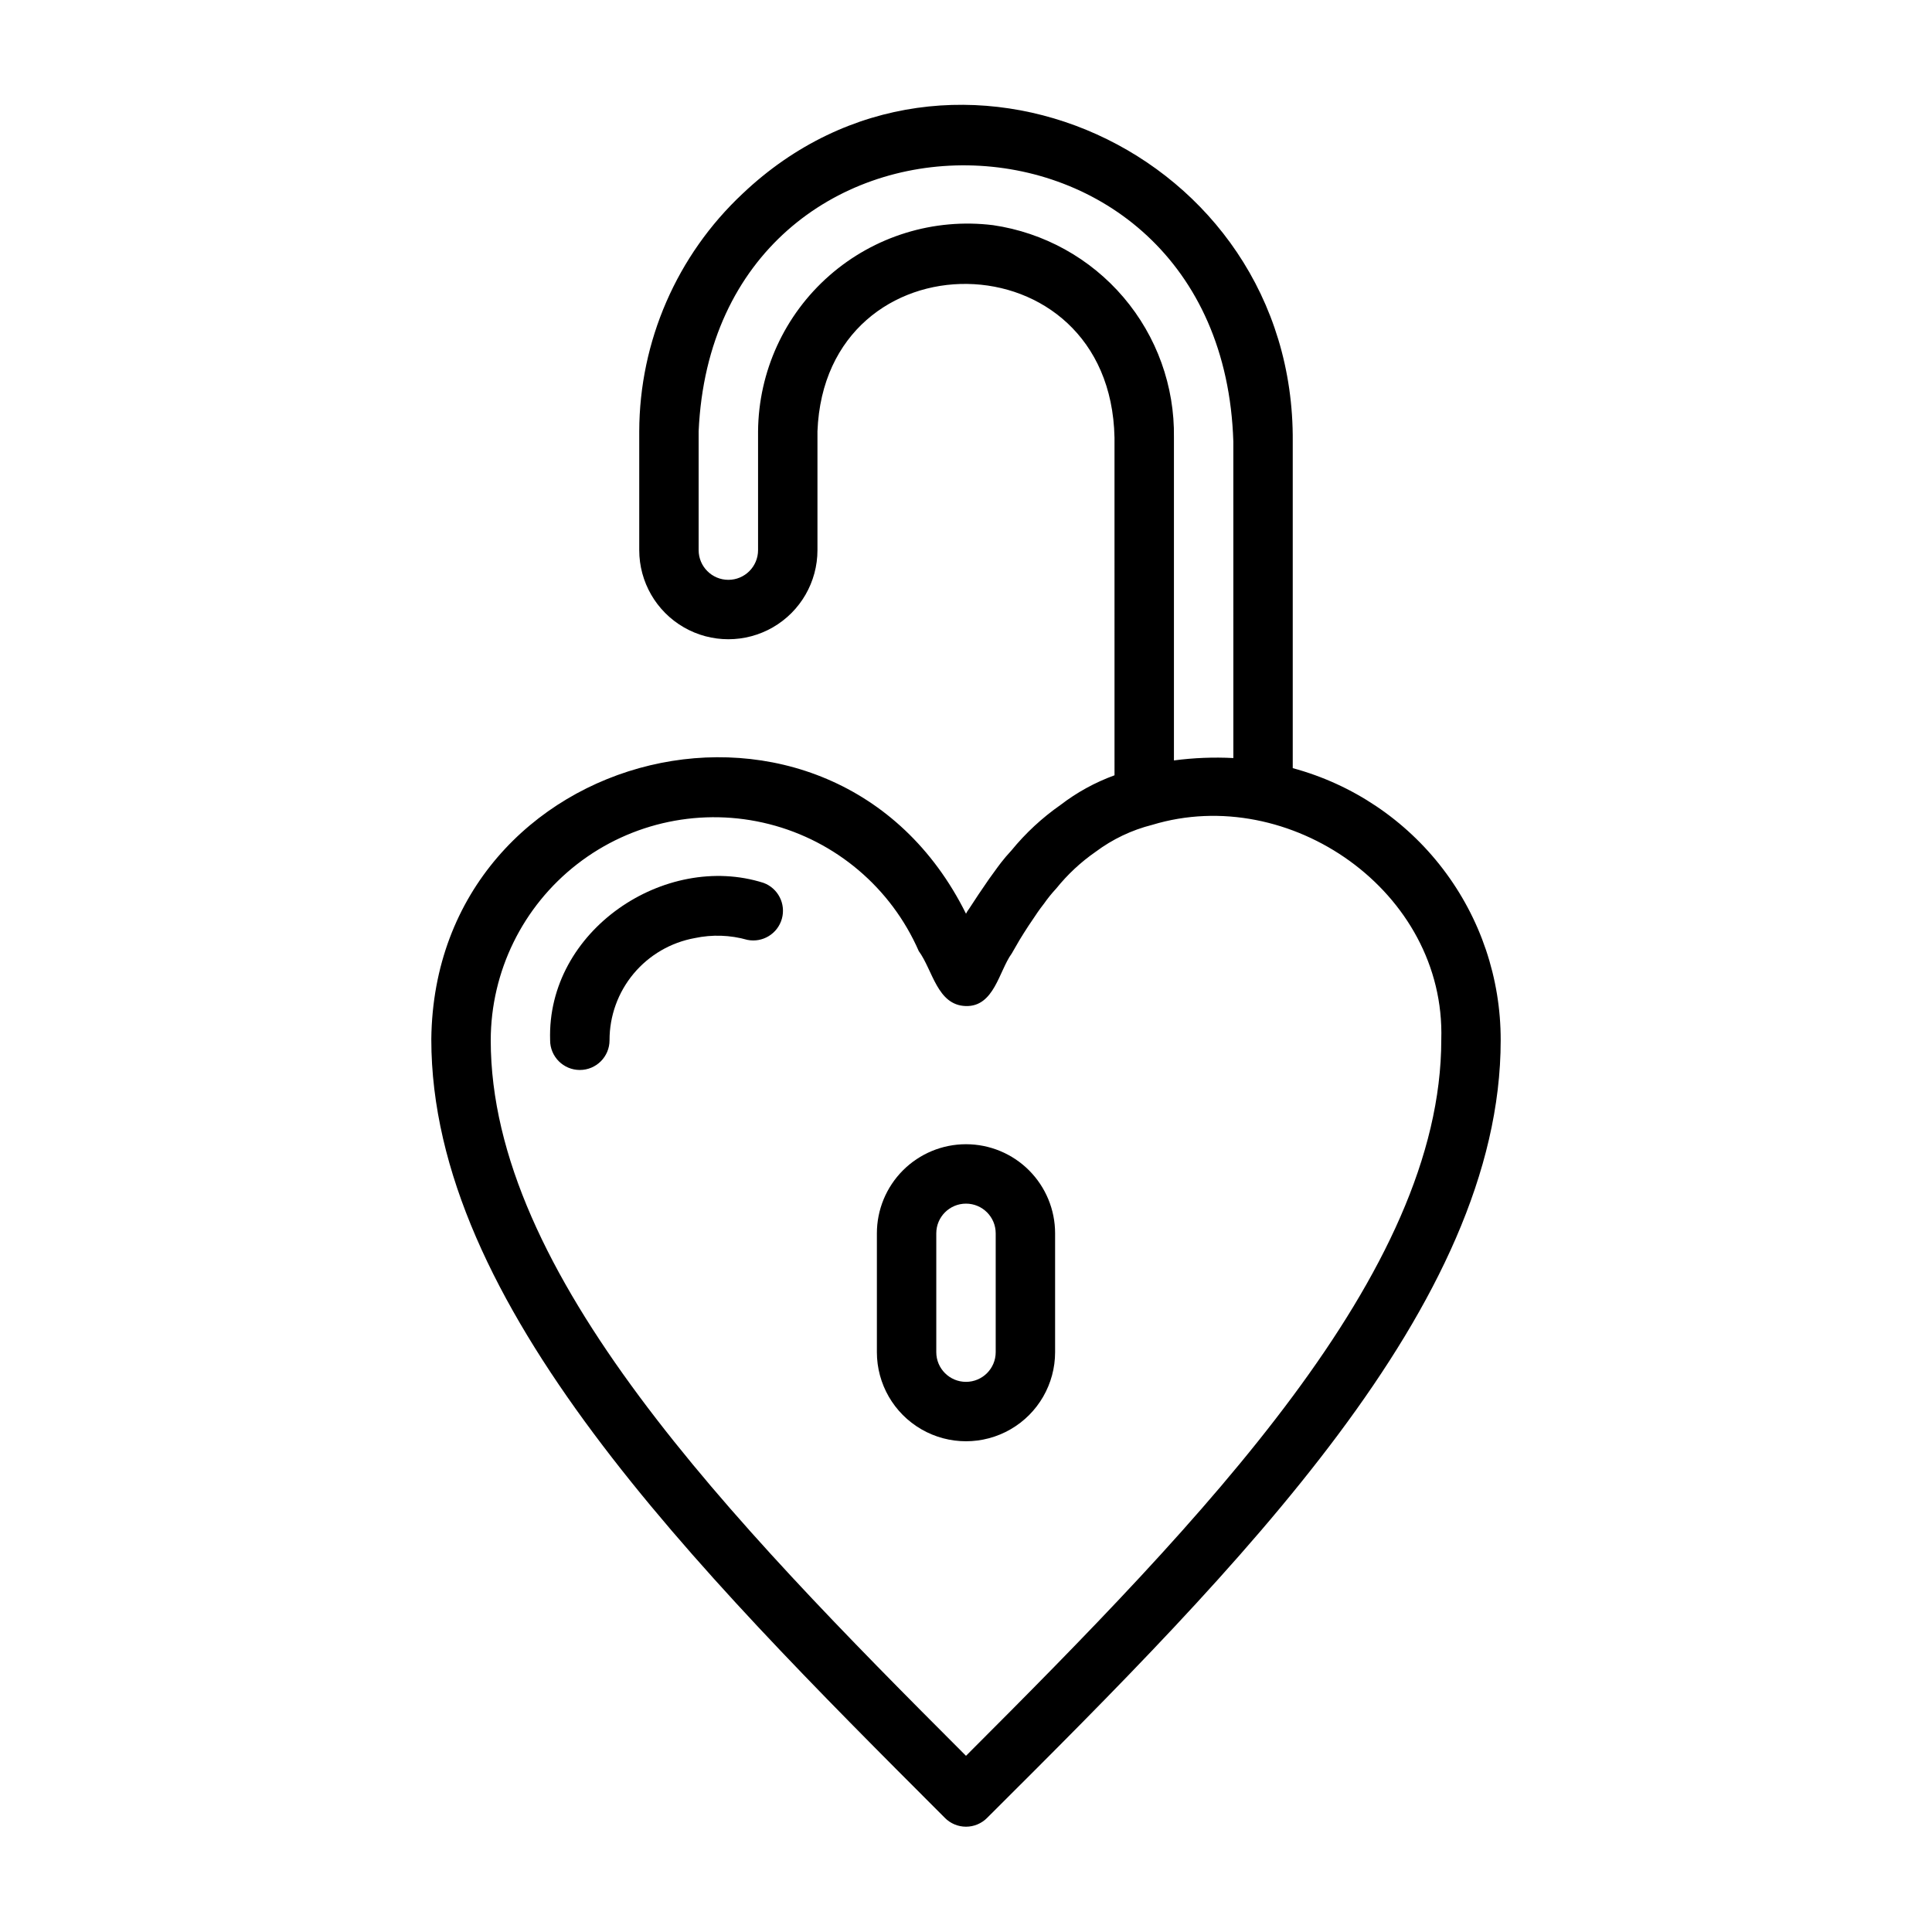
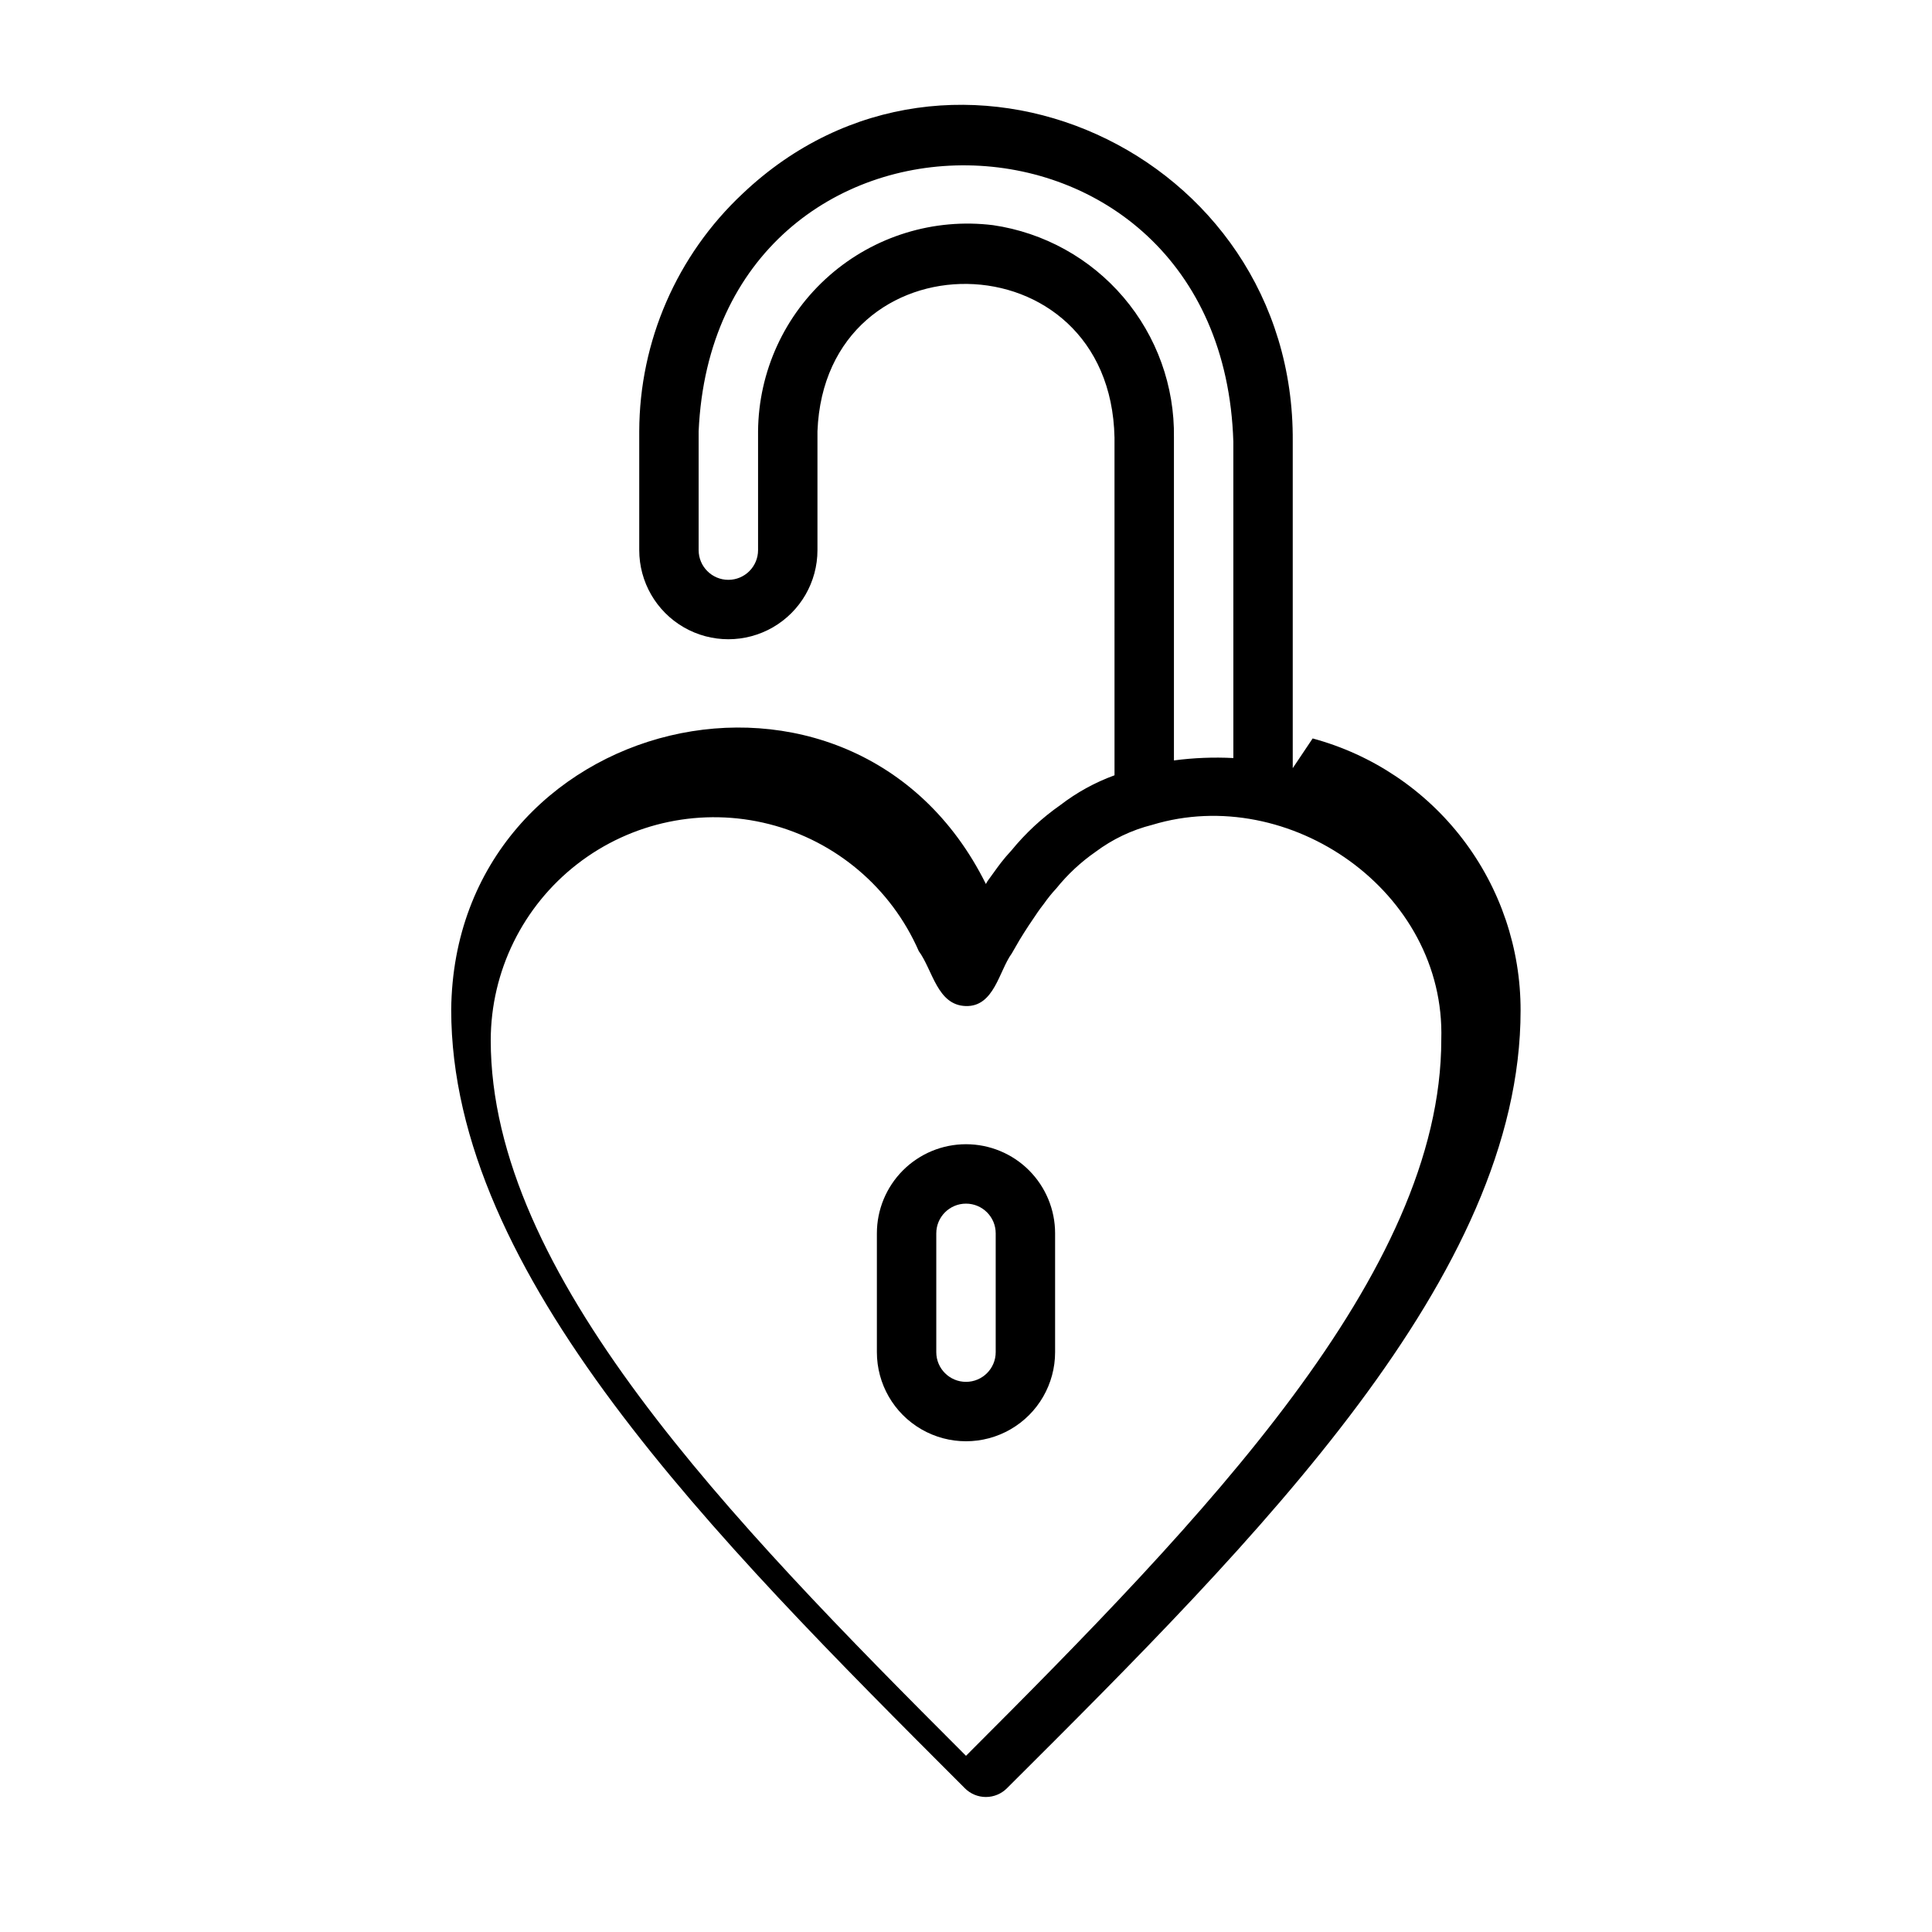
<svg xmlns="http://www.w3.org/2000/svg" fill="#000000" width="800px" height="800px" version="1.1" viewBox="144 144 512 512">
  <g>
-     <path d="m486.59 347.57v-86.594c0.551-76.828-90.371-118.23-145.79-65.652-17.422 16.32-27.332 39.105-27.395 62.977v31.488c0 8.438 4.5 16.234 11.809 20.453 7.305 4.219 16.309 4.219 23.617 0 7.305-4.219 11.805-12.016 11.805-20.453v-31.488c2.047-52.664 77.617-52.035 78.719 1.652l0.004 89.508c-5.152 1.875-9.984 4.531-14.328 7.871-4.863 3.398-9.234 7.449-12.988 12.043-1.023 1.102-1.969 2.203-2.754 3.227l-0.945 1.258-2.281 3.148c-1.812 2.598-3.699 5.434-5.273 7.871l-0.004 0.004c-0.309 0.391-0.57 0.812-0.785 1.262-35.188-70.848-140.91-45.105-141.7 33.297 0 70.141 69.195 139.41 136.11 206.32v0.004c1.477 1.488 3.488 2.328 5.59 2.328 2.098 0 4.109-0.84 5.586-2.328 66.914-66.676 136.11-135.95 136.11-206.09 0.031-16.41-5.352-32.367-15.316-45.406-9.961-13.035-23.949-22.422-39.789-26.703zm-79.43-143.9c-15.699-1.934-31.48 2.93-43.371 13.363-11.891 10.434-18.766 25.449-18.895 41.266v31.488c0 4.348-3.523 7.875-7.871 7.875-4.348 0-7.875-3.527-7.875-7.875v-31.488c4.25-95.016 138.7-93.836 141.7 2.754l0.004 83.84c-5.258-0.273-10.527-0.062-15.746 0.629v-85.566c0.203-13.605-4.551-26.812-13.371-37.168-8.82-10.359-21.109-17.152-34.57-19.117zm-7.16 405.64c-62.977-62.977-125.95-127.84-125.95-189.64 0.031-18.258 8.484-35.477 22.91-46.668 14.422-11.191 33.203-15.102 50.895-10.598 17.691 4.504 32.316 16.922 39.629 33.648 3.699 5.039 4.879 14.328 12.438 14.562 7.559 0.234 8.816-9.289 12.203-13.934l2.047-3.543c1.574-2.598 3.148-4.961 4.879-7.477 0.473-0.629 0.867-1.258 1.574-2.125h0.004c1.004-1.441 2.109-2.809 3.305-4.094 2.984-3.707 6.484-6.969 10.391-9.684 4.488-3.359 9.598-5.797 15.035-7.164 36.289-11.02 77.777 17.633 76.594 56.914 0 61.953-62.973 126.82-125.95 189.8z" />
+     <path d="m486.59 347.57v-86.594c0.551-76.828-90.371-118.23-145.79-65.652-17.422 16.32-27.332 39.105-27.395 62.977v31.488c0 8.438 4.5 16.234 11.809 20.453 7.305 4.219 16.309 4.219 23.617 0 7.305-4.219 11.805-12.016 11.805-20.453v-31.488c2.047-52.664 77.617-52.035 78.719 1.652l0.004 89.508c-5.152 1.875-9.984 4.531-14.328 7.871-4.863 3.398-9.234 7.449-12.988 12.043-1.023 1.102-1.969 2.203-2.754 3.227l-0.945 1.258-2.281 3.148l-0.004 0.004c-0.309 0.391-0.57 0.812-0.785 1.262-35.188-70.848-140.91-45.105-141.7 33.297 0 70.141 69.195 139.41 136.11 206.32v0.004c1.477 1.488 3.488 2.328 5.59 2.328 2.098 0 4.109-0.84 5.586-2.328 66.914-66.676 136.11-135.95 136.11-206.09 0.031-16.41-5.352-32.367-15.316-45.406-9.961-13.035-23.949-22.422-39.789-26.703zm-79.43-143.9c-15.699-1.934-31.48 2.93-43.371 13.363-11.891 10.434-18.766 25.449-18.895 41.266v31.488c0 4.348-3.523 7.875-7.871 7.875-4.348 0-7.875-3.527-7.875-7.875v-31.488c4.25-95.016 138.7-93.836 141.7 2.754l0.004 83.84c-5.258-0.273-10.527-0.062-15.746 0.629v-85.566c0.203-13.605-4.551-26.812-13.371-37.168-8.82-10.359-21.109-17.152-34.57-19.117zm-7.16 405.64c-62.977-62.977-125.95-127.84-125.95-189.64 0.031-18.258 8.484-35.477 22.91-46.668 14.422-11.191 33.203-15.102 50.895-10.598 17.691 4.504 32.316 16.922 39.629 33.648 3.699 5.039 4.879 14.328 12.438 14.562 7.559 0.234 8.816-9.289 12.203-13.934l2.047-3.543c1.574-2.598 3.148-4.961 4.879-7.477 0.473-0.629 0.867-1.258 1.574-2.125h0.004c1.004-1.441 2.109-2.809 3.305-4.094 2.984-3.707 6.484-6.969 10.391-9.684 4.488-3.359 9.598-5.797 15.035-7.164 36.289-11.02 77.777 17.633 76.594 56.914 0 61.953-62.973 126.82-125.95 189.8z" />
    <path d="m400 447.23c-6.266 0-12.273 2.488-16.699 6.918-4.43 4.43-6.918 10.434-6.918 16.699v31.488c0 8.438 4.5 16.23 11.809 20.449 7.305 4.219 16.309 4.219 23.613 0 7.309-4.219 11.809-12.012 11.809-20.449v-31.488c0-6.266-2.488-12.27-6.914-16.699-4.43-4.43-10.438-6.918-16.699-6.918zm7.871 55.105c0 4.348-3.523 7.871-7.871 7.871s-7.875-3.523-7.875-7.871v-31.488c0-4.348 3.527-7.871 7.875-7.871s7.871 3.523 7.871 7.871z" />
-     <path d="m346.31 377.96c-26.055-8.266-57.465 12.594-56.52 41.723h-0.004c0 4.348 3.527 7.871 7.875 7.871 4.348 0 7.871-3.523 7.871-7.871-0.012-6.449 2.246-12.695 6.375-17.645 4.133-4.949 9.871-8.289 16.215-9.438 4.617-0.98 9.398-0.82 13.934 0.473 4.039 0.82 8.027-1.617 9.145-5.582 1.113-3.969-1.02-8.125-4.891-9.531z" />
  </g>
</svg>